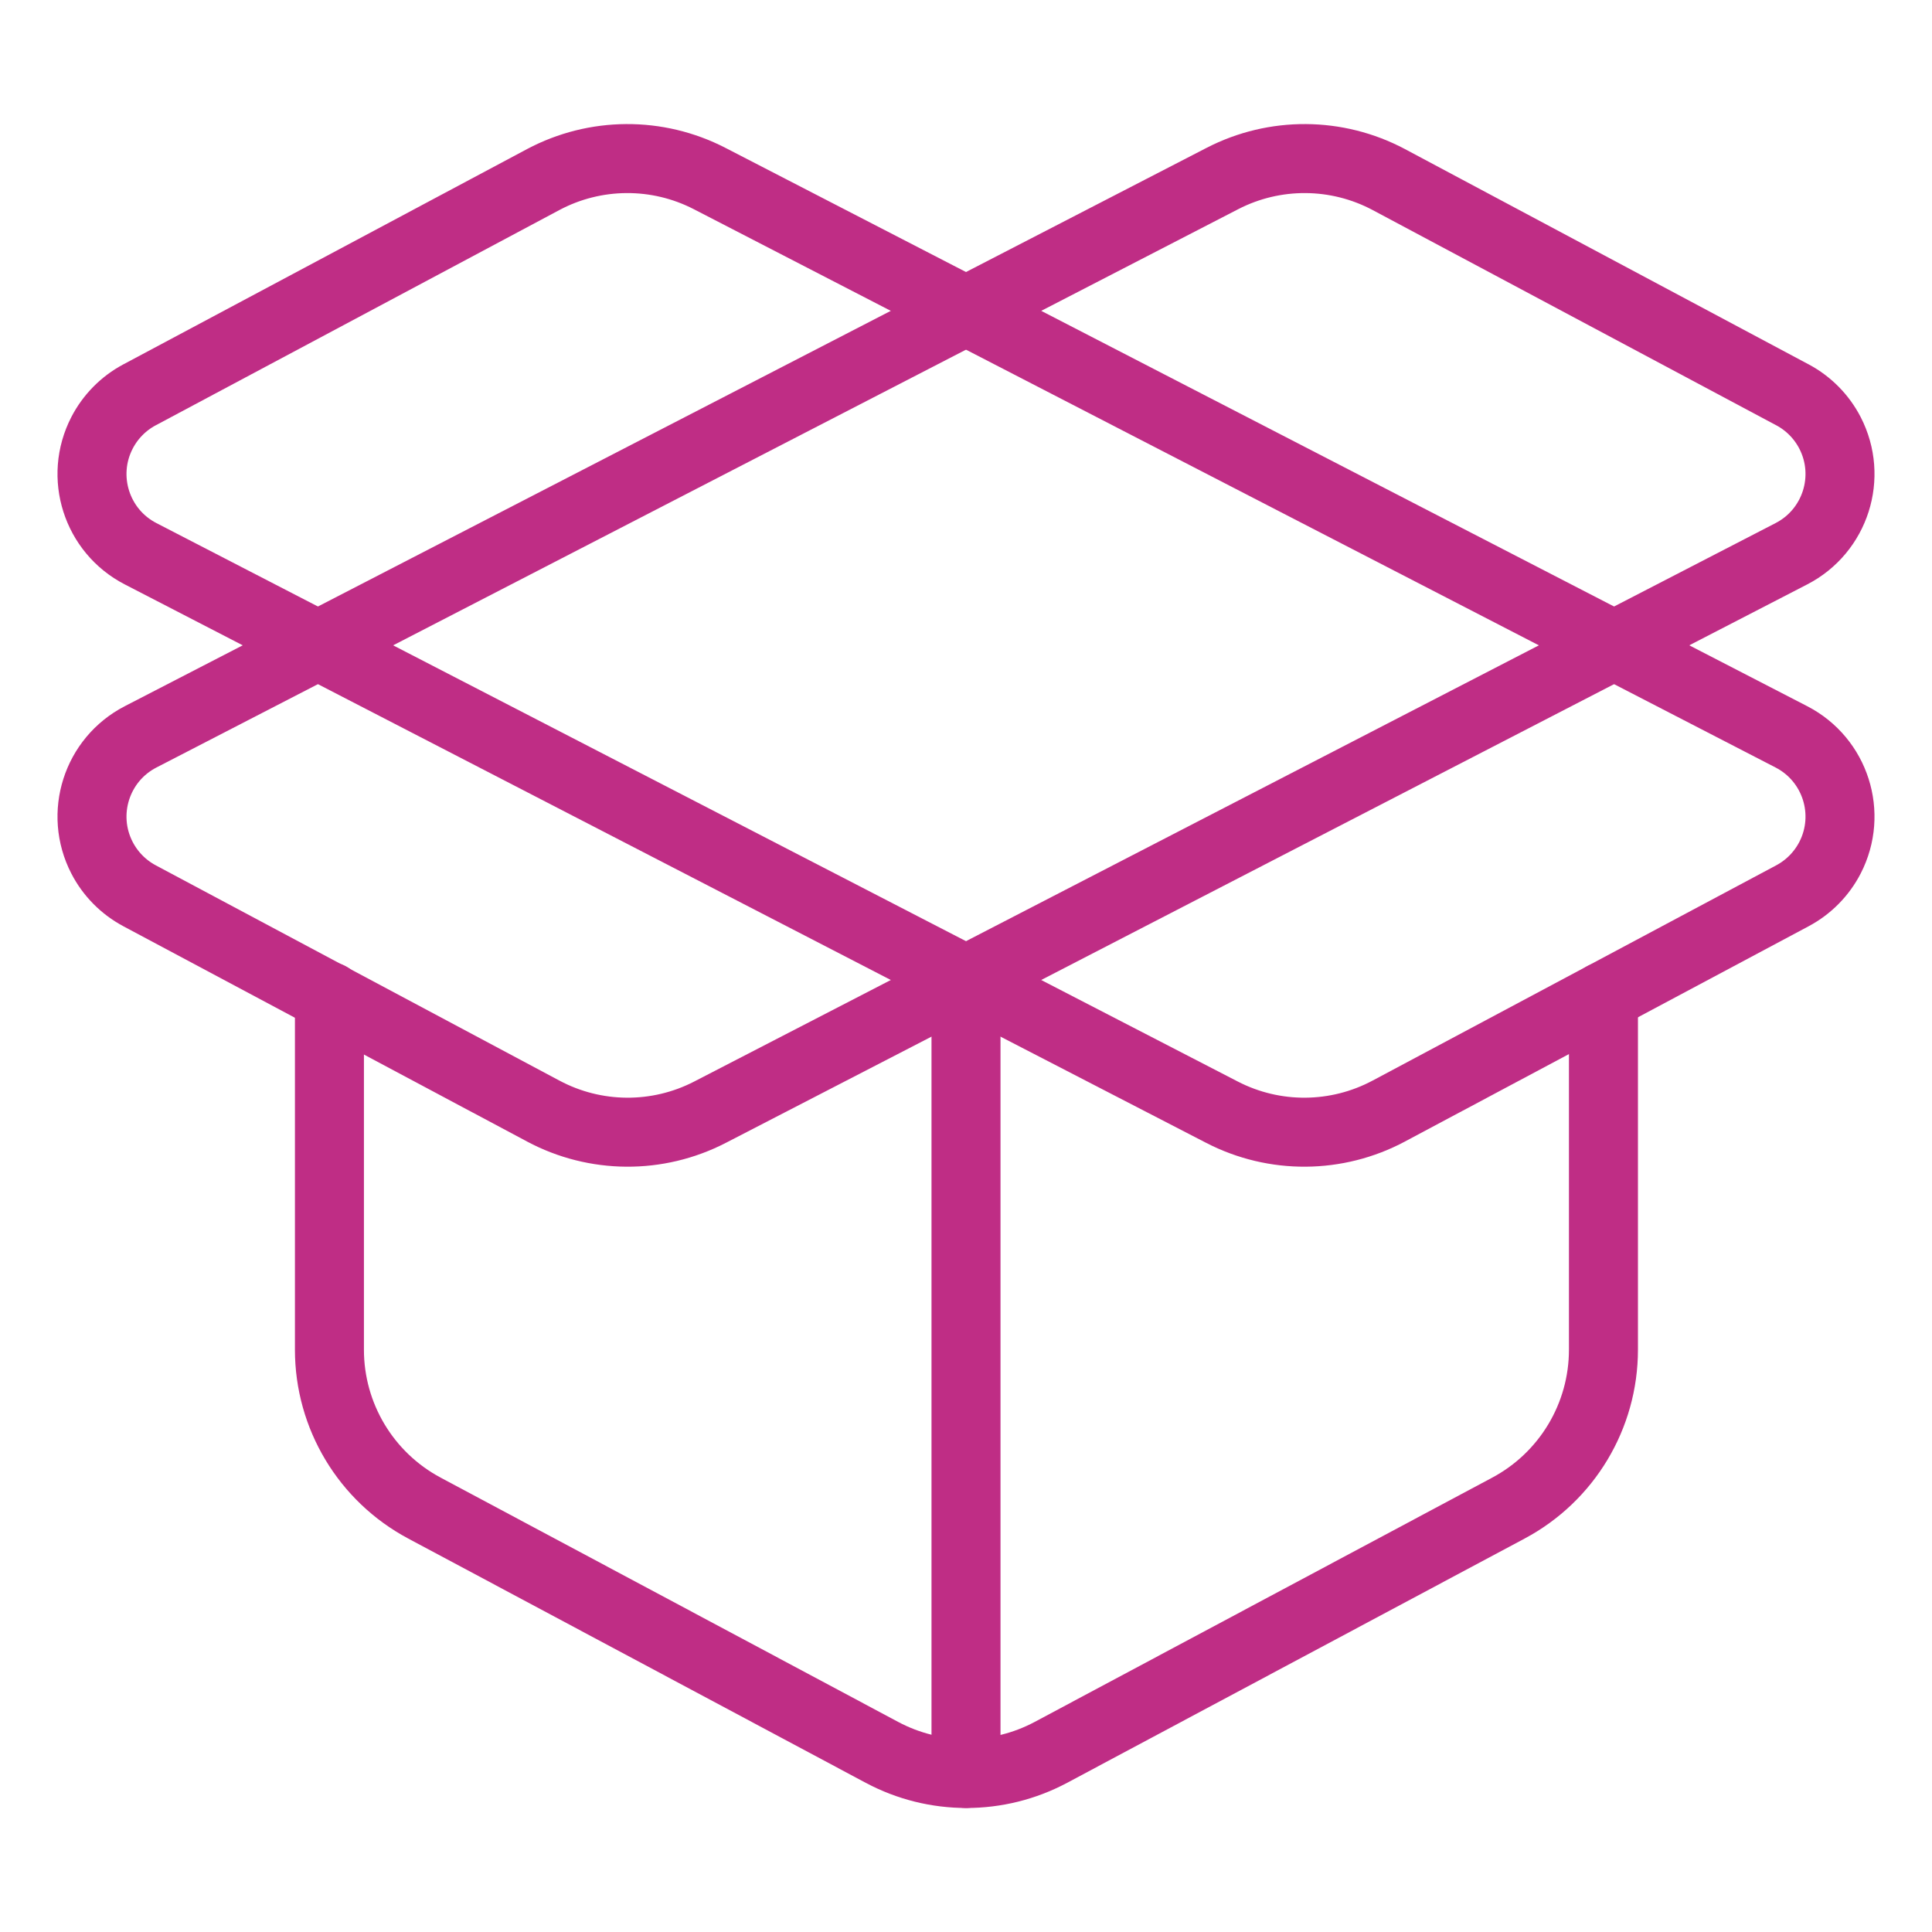
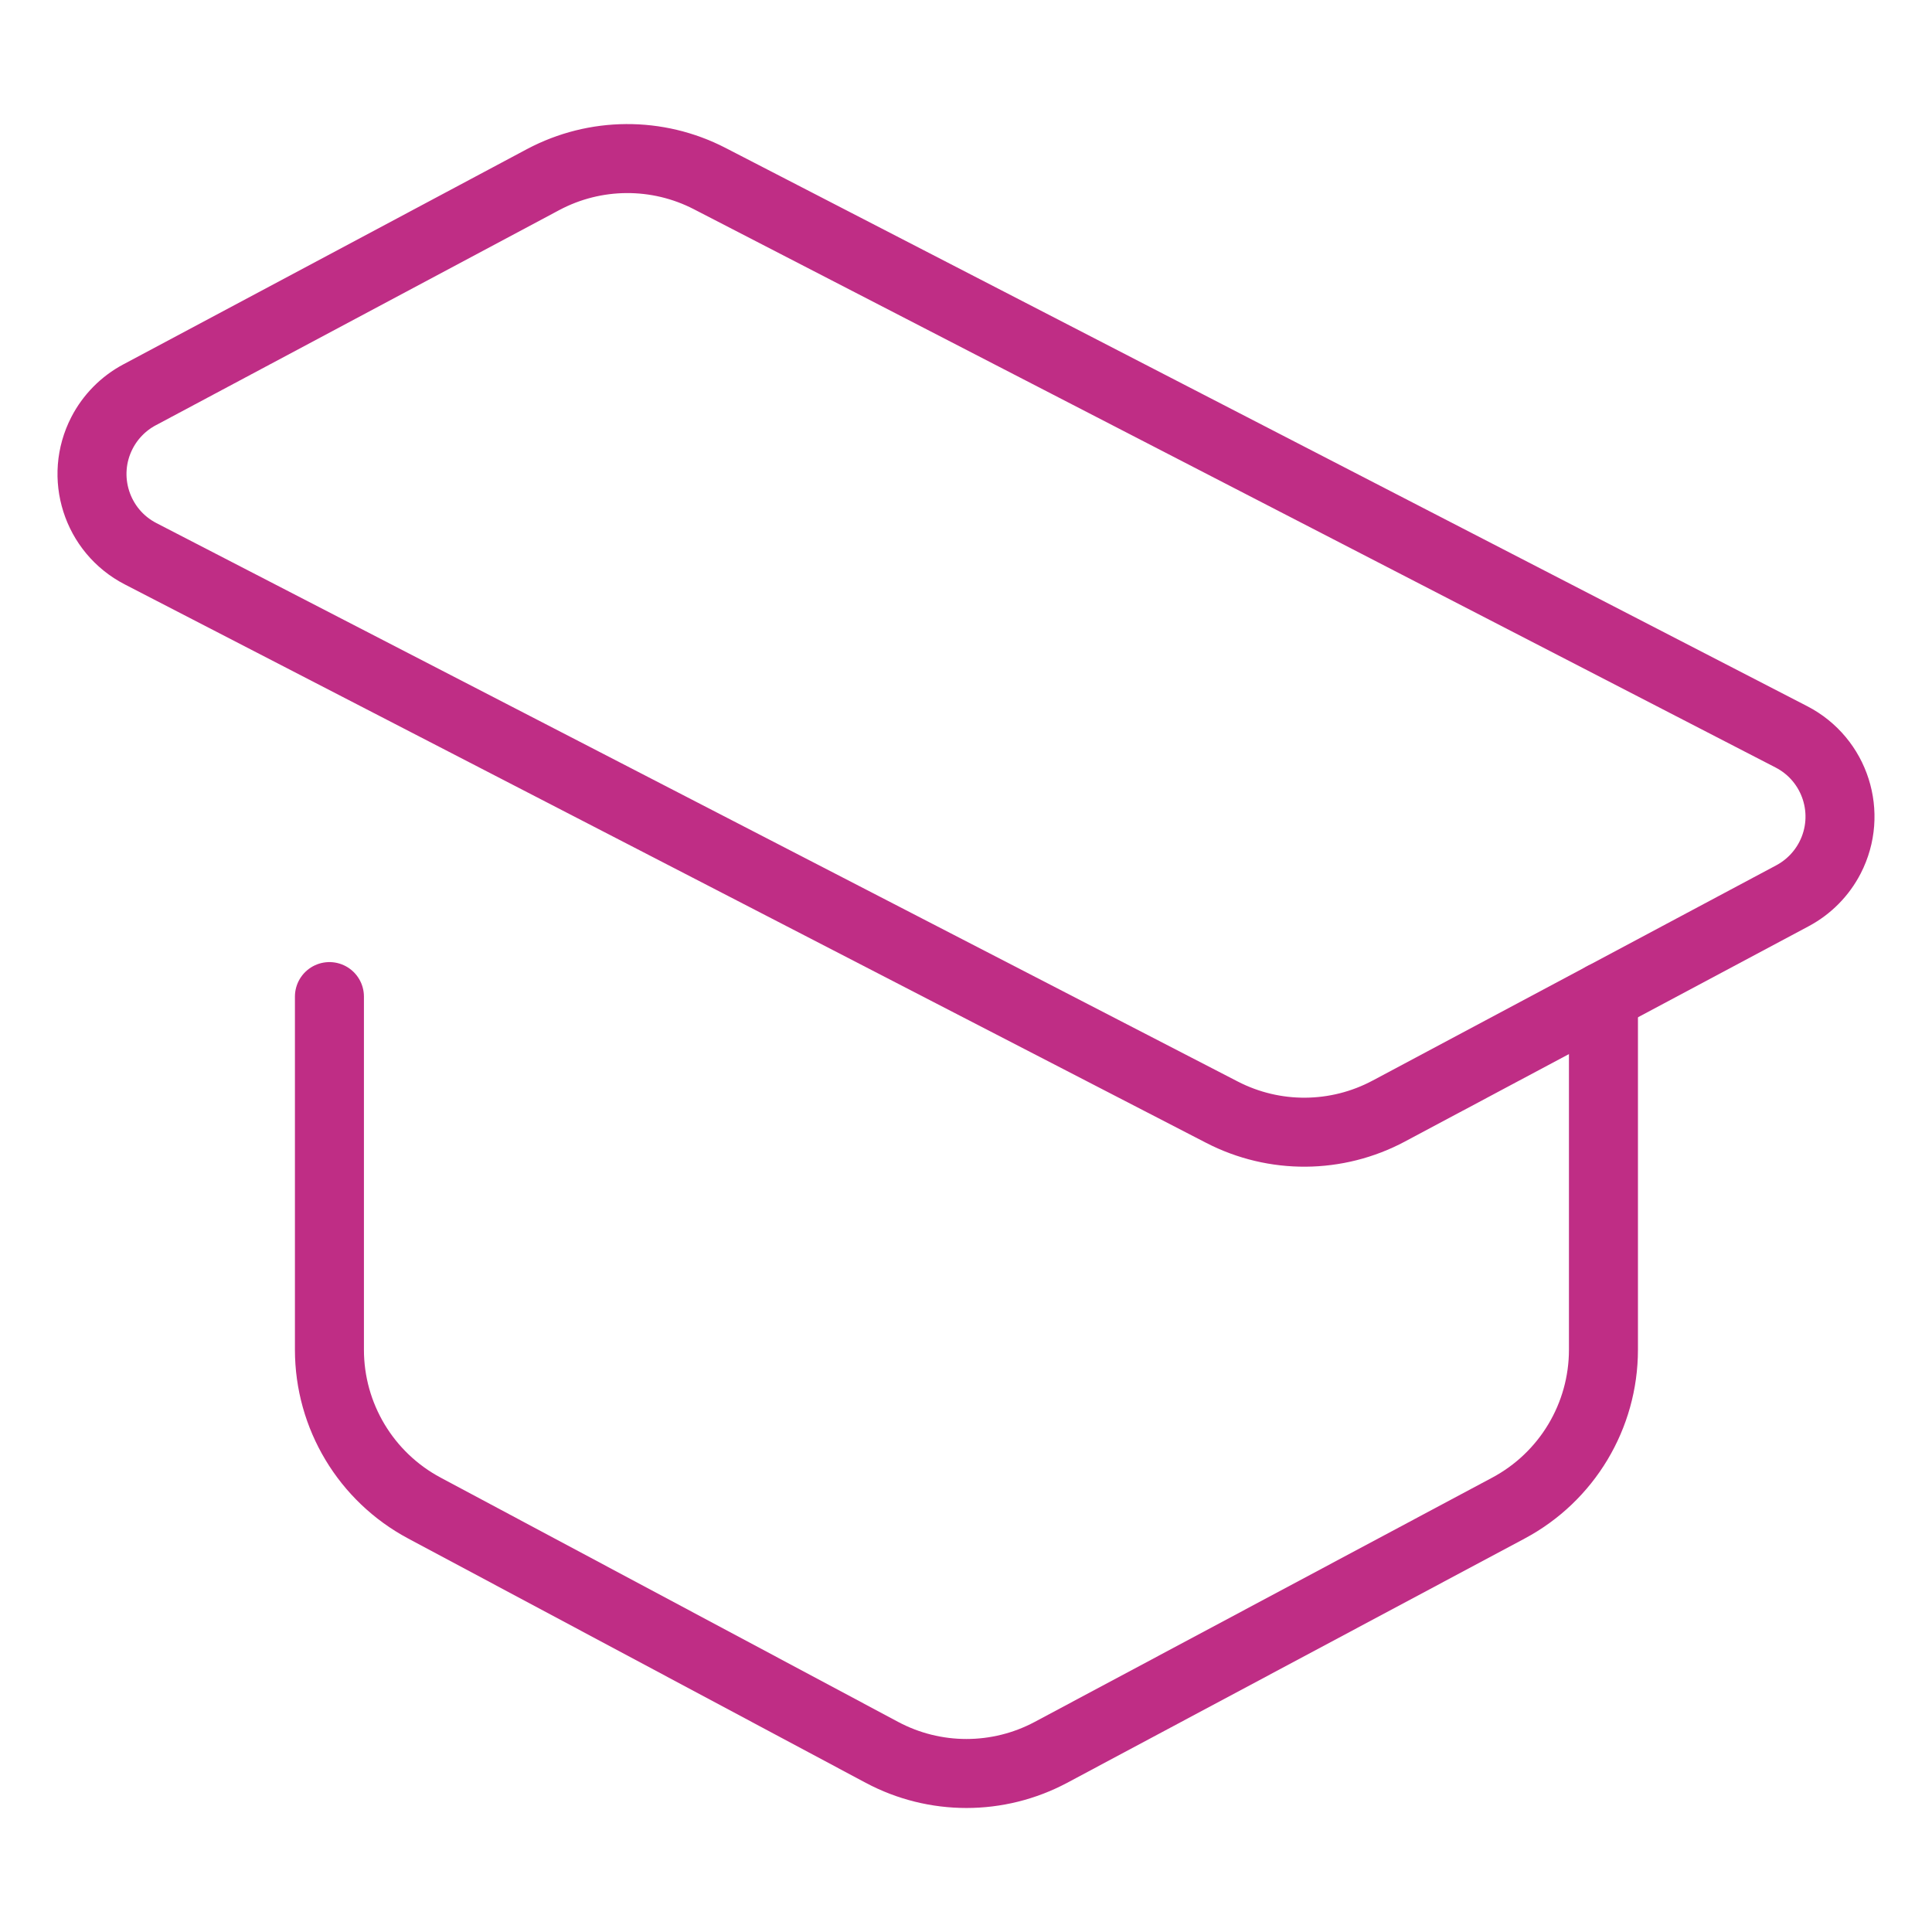
<svg xmlns="http://www.w3.org/2000/svg" width="84" height="84" viewBox="0 0 84 84" fill="none">
  <g clip-path="url(#clip0_501_120)">
-     <path d="M30.855 7.763L77.887 32.037C79.802 33.025 80.553 35.378 79.565 37.293C79.202 37.996 78.633 38.573 77.934 38.946L60.381 48.307C58.12 49.514 55.41 49.533 53.133 48.358L6.113 24.076C4.198 23.088 3.447 20.735 4.435 18.82C4.798 18.117 5.367 17.54 6.066 17.167L23.619 7.806C25.879 6.606 28.582 6.59 30.855 7.763Z" stroke="#BF2D85" stroke-width="3" stroke-linecap="round" stroke-linejoin="round" />
-     <path d="M53.145 7.763L6.113 32.037C4.198 33.025 3.447 35.378 4.435 37.293C4.798 37.996 5.367 38.573 6.066 38.946L23.619 48.307C25.88 49.514 28.59 49.533 30.867 48.358L77.887 24.076C79.802 23.088 80.553 20.735 79.565 18.82C79.202 18.117 78.633 17.54 77.934 17.167L60.381 7.806C58.121 6.606 55.418 6.59 53.145 7.763Z" stroke="#BF2D85" stroke-width="3" stroke-linecap="round" stroke-linejoin="round" />
+     <path d="M30.855 7.763L77.887 32.037C79.802 33.025 80.553 35.378 79.565 37.293C79.202 37.996 78.633 38.573 77.934 38.946L60.381 48.307C58.12 49.514 55.41 49.533 53.133 48.358L6.113 24.076C4.198 23.088 3.447 20.735 4.435 18.82C4.798 18.117 5.367 17.54 6.066 17.167L23.619 7.806C25.879 6.606 28.582 6.59 30.855 7.763" stroke="#BF2D85" stroke-width="3" stroke-linecap="round" stroke-linejoin="round" />
    <path d="M69.715 43.33V58.684C69.715 61.565 68.127 64.213 65.584 65.569L45.69 76.191C43.395 77.414 40.642 77.414 38.348 76.191L18.454 65.569C15.911 64.213 14.323 61.566 14.323 58.684V43.33" stroke="#BF2D85" stroke-width="3" stroke-linecap="round" stroke-linejoin="round" />
-     <path d="M42 77.107V42.585" stroke="#BF2D85" stroke-width="3" stroke-linecap="round" stroke-linejoin="round" />
  </g>
  <defs>
    <clipPath id="clip0_501_120">
      <rect width="84" height="84" fill="white" />
    </clipPath>
  </defs>
</svg>